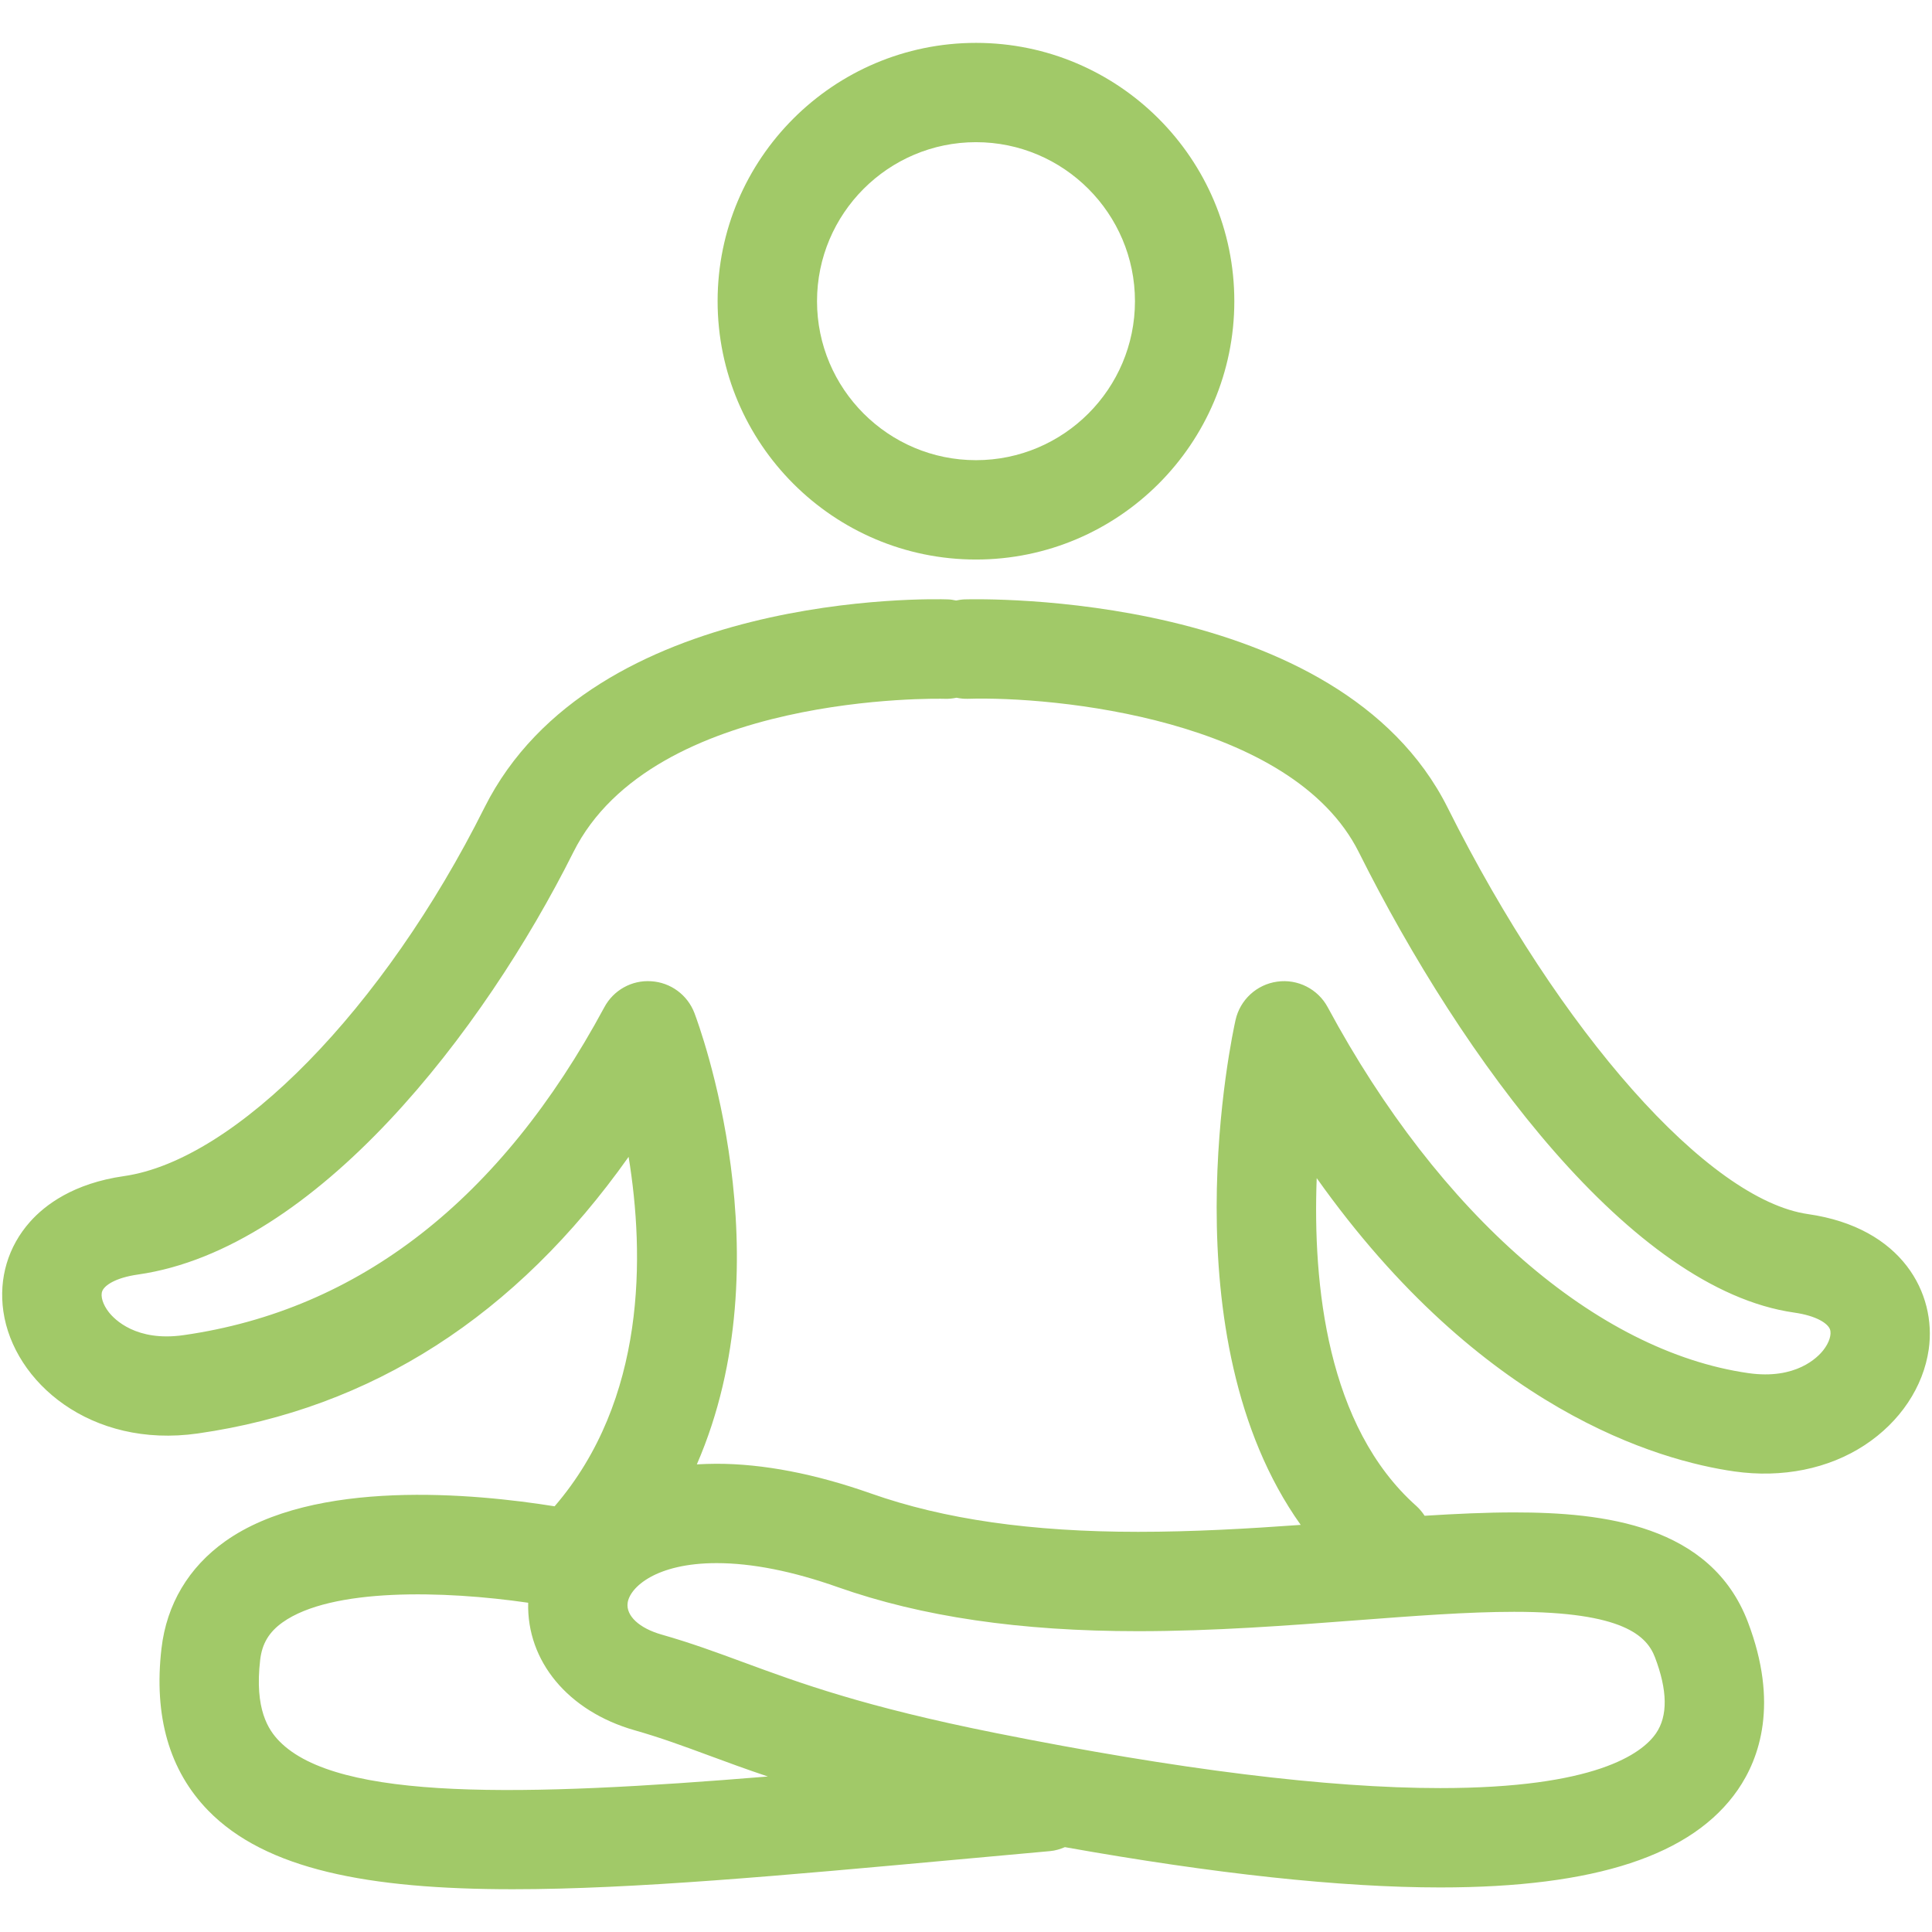
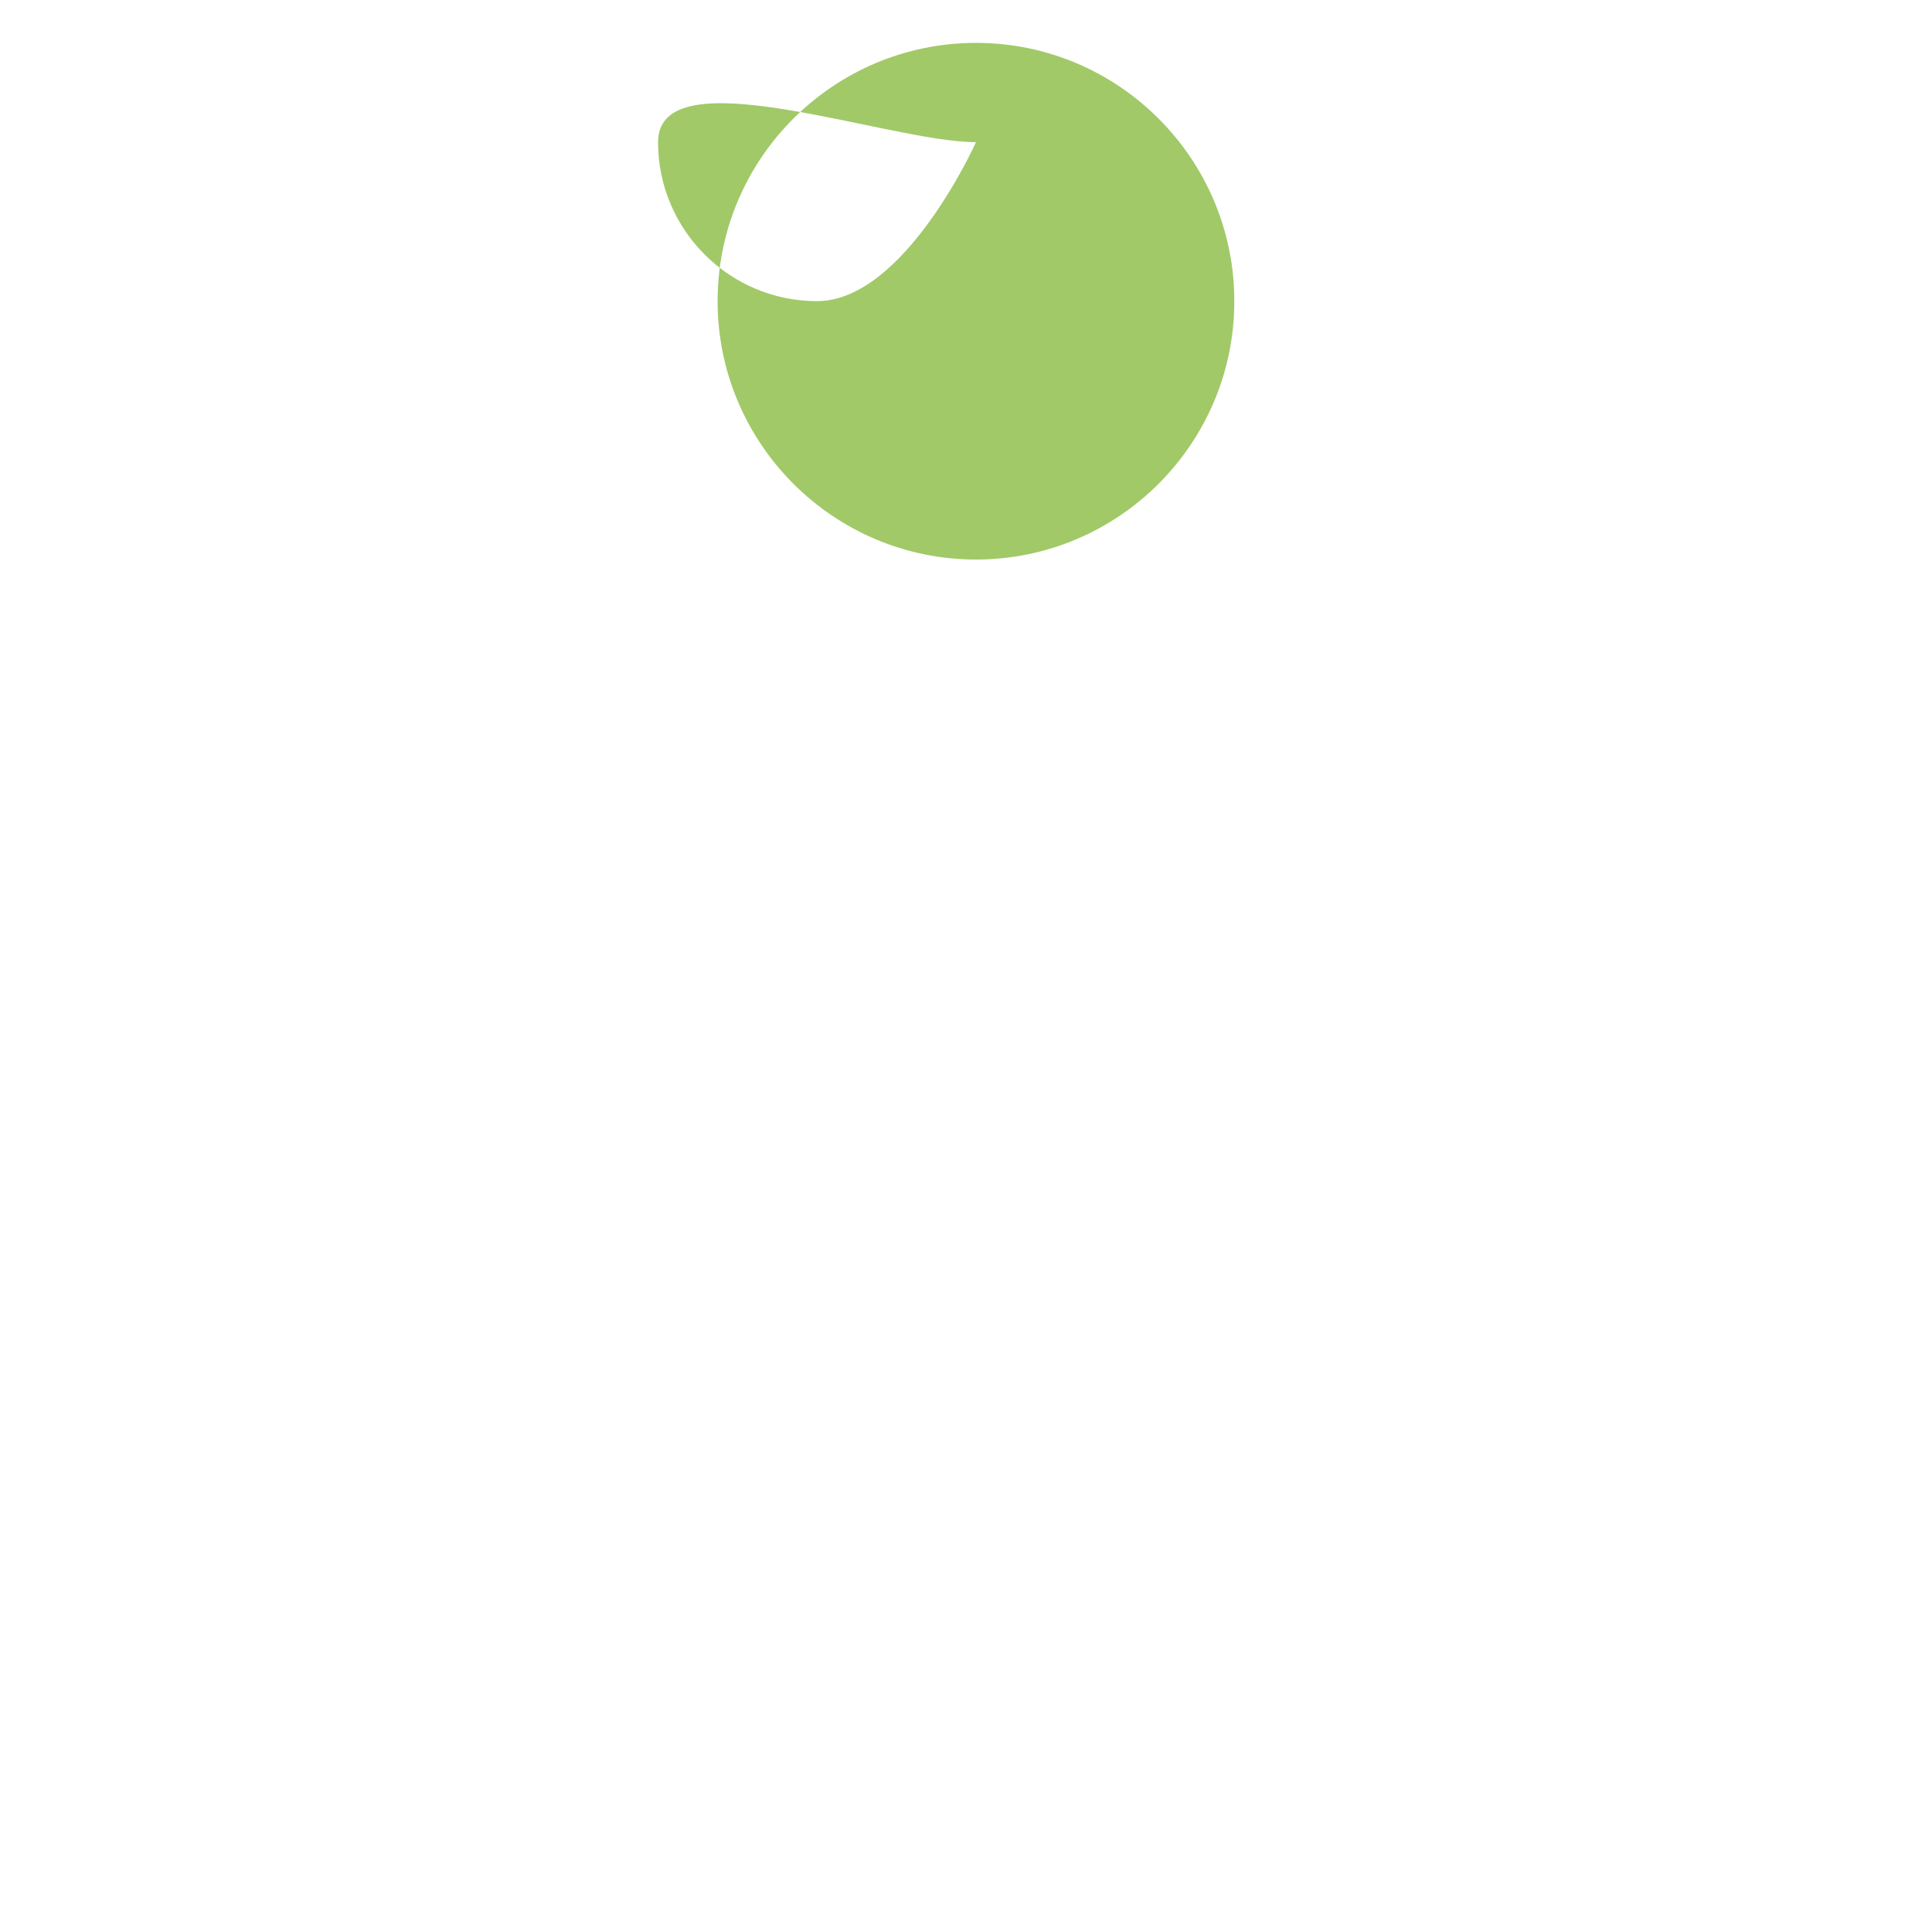
<svg xmlns="http://www.w3.org/2000/svg" version="1.1" id="Calque_1" x="0px" y="0px" width="34.515px" height="34.515px" viewBox="0 0 34.515 34.515" enable-background="new 0 0 34.515 34.515" xml:space="preserve">
  <title>closure</title>
  <g>
-     <path fill="#A1C968" d="M17.436,9.996c2.545,0,4.615-2.07,4.615-4.615s-2.07-4.615-4.615-4.615S12.82,2.835,12.82,5.38   C12.82,7.925,14.891,9.996,17.436,9.996z M17.436,2.54c1.566,0,2.84,1.275,2.84,2.841s-1.274,2.84-2.84,2.84s-2.84-1.274-2.84-2.84   S15.87,2.54,17.436,2.54z" />
-     <path fill="#A1C968" d="M32.301,21.69c-1.781-0.254-4.428-3.24-6.438-7.259c-1.942-3.883-8.361-3.73-8.632-3.723   c-0.052,0.002-0.102,0.01-0.151,0.02c-0.048-0.01-0.097-0.019-0.148-0.02c-0.257-0.009-6.337-0.161-8.279,3.723   c-1.795,3.589-4.442,6.295-6.438,6.58c-0.902,0.129-1.411,0.515-1.679,0.817c-0.391,0.44-0.561,1.008-0.476,1.599   c0.181,1.262,1.559,2.453,3.472,2.182c3.107-0.444,5.689-2.103,7.698-4.942c0.286,1.751,0.318,4.338-1.322,6.243   c-1.421-0.228-4.296-0.504-5.886,0.626C3.37,28,2.977,28.66,2.885,29.448c-0.141,1.21,0.14,2.185,0.835,2.898   c1.026,1.052,2.859,1.405,5.443,1.405c2.149,0,4.816-0.245,7.969-0.533l1.626-0.148c0.095-0.008,0.183-0.036,0.266-0.071   c2.671,0.476,4.926,0.72,6.706,0.72c2.768,0,4.507-0.571,5.317-1.746c0.388-0.563,0.734-1.541,0.178-2.998   c-0.662-1.733-2.579-1.956-4.175-1.956c-0.502,0-1.039,0.025-1.599,0.06c-0.041-0.062-0.088-0.12-0.146-0.173   c-1.601-1.423-1.854-3.962-1.782-5.859c2.939,4.143,6.108,5.047,7.462,5.24c0.853,0.121,1.681-0.045,2.329-0.471   c0.63-0.414,1.047-1.038,1.143-1.711C34.598,23.111,33.985,21.932,32.301,21.69z M4.99,31.106   c-0.196-0.201-0.445-0.571-0.342-1.453c0.034-0.29,0.158-0.497,0.401-0.67c0.872-0.62,2.88-0.569,4.387-0.35   c-0.028,1.039,0.708,1.936,1.898,2.277c0.462,0.131,0.866,0.28,1.332,0.452c0.317,0.117,0.657,0.243,1.052,0.375   C9.33,32.097,6.035,32.176,4.99,31.106z M29.566,29.608c0.225,0.591,0.232,1.048,0.018,1.358c-0.252,0.365-1.087,0.978-3.855,0.978   c-2.007,0-4.679-0.331-7.942-0.984c-2.356-0.471-3.499-0.893-4.507-1.264c-0.48-0.177-0.933-0.344-1.459-0.494   c-0.402-0.114-0.641-0.338-0.608-0.568c0.039-0.275,0.504-0.709,1.589-0.709c0.631,0,1.359,0.144,2.165,0.429   c1.5,0.529,3.256,0.787,5.365,0.787c1.352,0,2.703-0.103,3.895-0.194c1.025-0.078,1.994-0.152,2.822-0.152   C29.004,28.794,29.421,29.229,29.566,29.608z M32.573,24.121c-0.099,0.127-0.488,0.531-1.337,0.41   c-2.711-0.388-5.52-2.83-7.516-6.536c-0.175-0.326-0.536-0.51-0.902-0.458c-0.367,0.05-0.664,0.324-0.745,0.685   c-0.057,0.252-1.231,5.656,1.164,9.02c-0.949,0.068-1.919,0.124-2.905,0.124c-1.905,0-3.467-0.224-4.775-0.686   c-0.996-0.351-1.923-0.53-2.756-0.53c-0.121,0-0.238,0.005-0.352,0.011c1.595-3.672,0.036-7.854-0.043-8.063   c-0.124-0.325-0.426-0.547-0.772-0.568c-0.348-0.024-0.674,0.159-0.838,0.465c-1.851,3.438-4.38,5.409-7.515,5.857   c-0.848,0.122-1.238-0.283-1.337-0.41c-0.106-0.135-0.153-0.287-0.117-0.377c0.04-0.101,0.232-0.238,0.64-0.296   c3.182-0.455,6.177-4.348,7.775-7.543c1.427-2.856,6.544-2.745,6.633-2.742c0.074,0.003,0.144-0.005,0.213-0.019   c0.064,0.013,0.13,0.021,0.198,0.019c1.543-0.048,5.795,0.353,6.99,2.742c1.851,3.703,4.866,7.807,7.775,8.223   c0.408,0.058,0.6,0.196,0.64,0.296C32.726,23.835,32.68,23.986,32.573,24.121z" />
+     <path fill="#A1C968" d="M17.436,9.996c2.545,0,4.615-2.07,4.615-4.615s-2.07-4.615-4.615-4.615S12.82,2.835,12.82,5.38   C12.82,7.925,14.891,9.996,17.436,9.996z M17.436,2.54s-1.274,2.84-2.84,2.84s-2.84-1.274-2.84-2.84   S15.87,2.54,17.436,2.54z" />
  </g>
</svg>